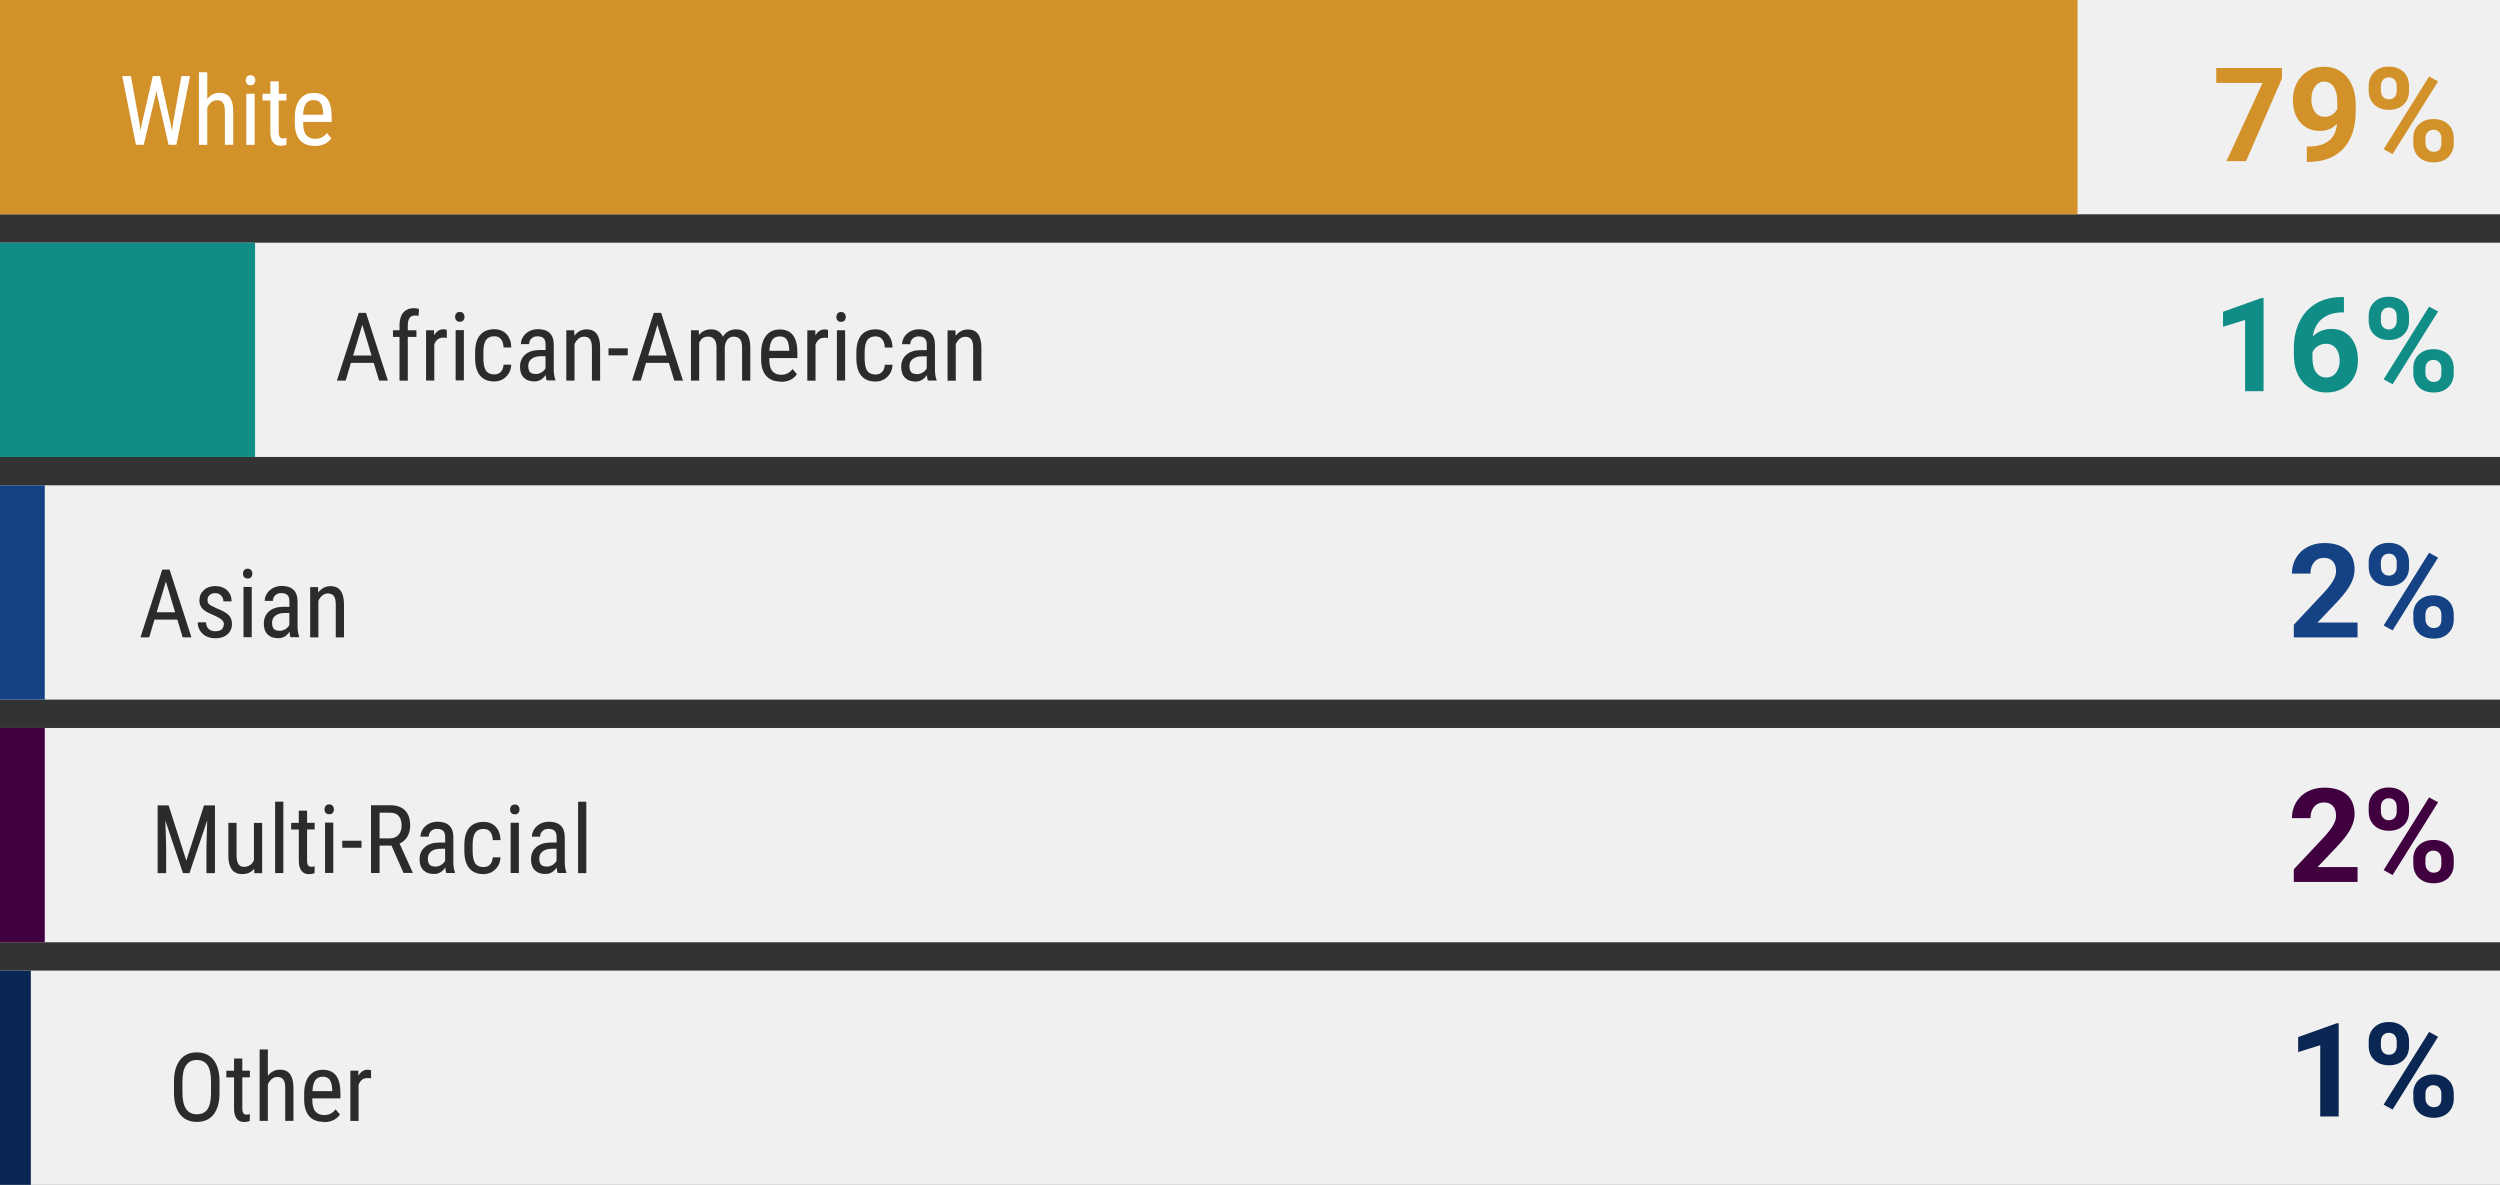
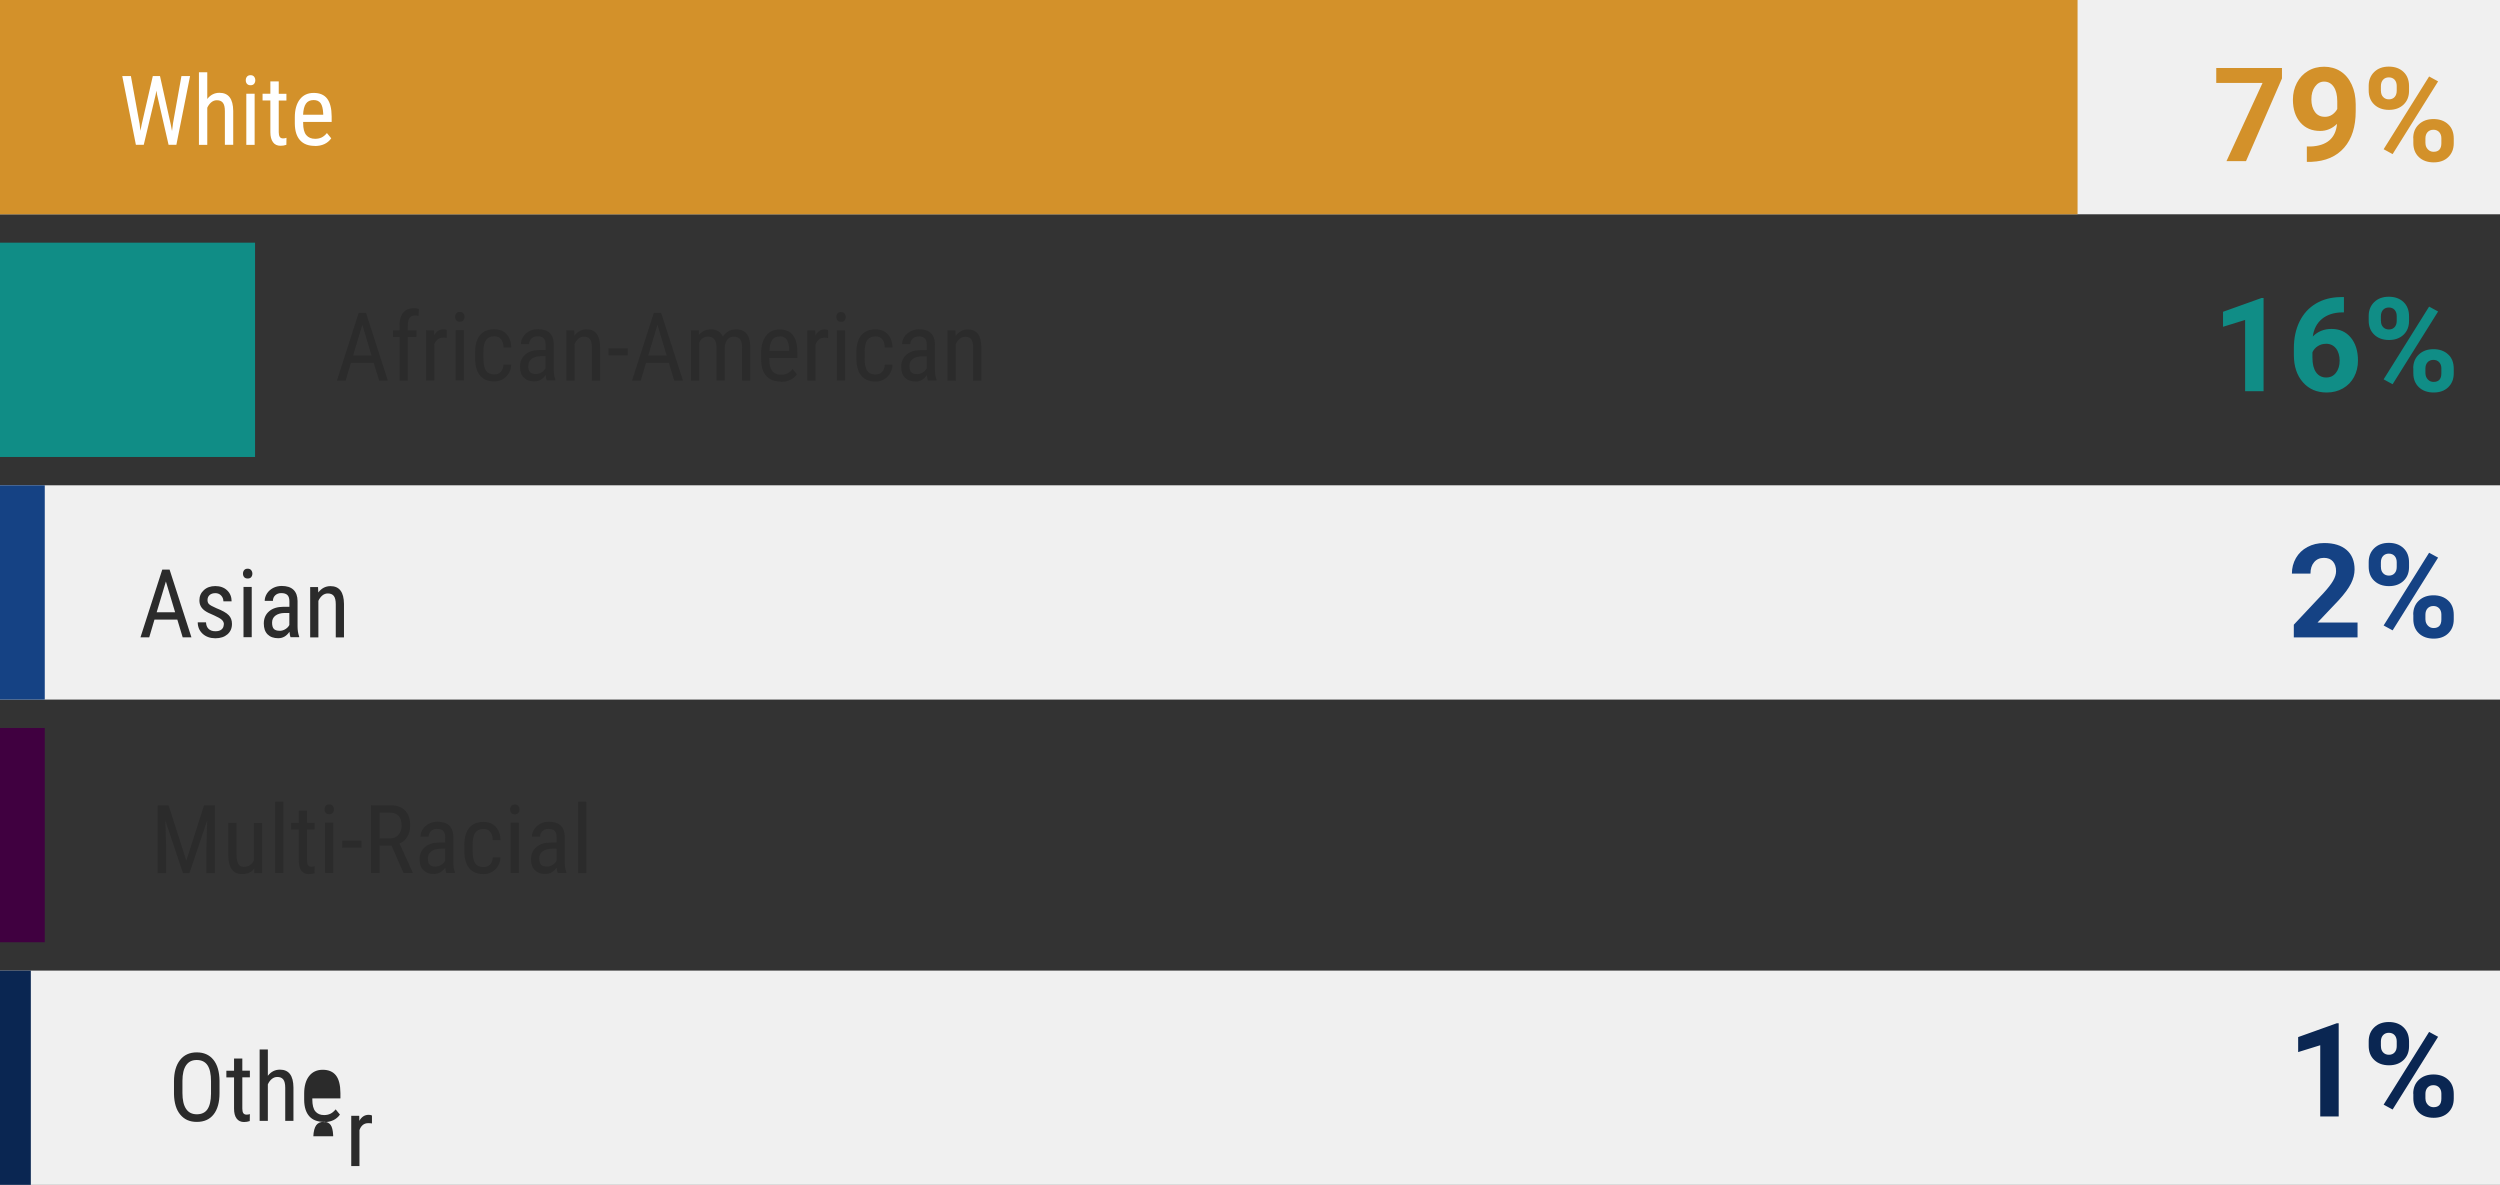
<svg xmlns="http://www.w3.org/2000/svg" id="Layer_1" width="420" height="199.06" viewBox="0 0 420 199.06">
  <rect x="0" y="0" width="420" height="199.06" fill="#333333" stroke="none" />
  <defs>
    <style>.cls-1{fill:#f0f0f0}.cls-2{fill:#fff}.cls-3{fill:#d3912a}.cls-4{fill:#108d86}.cls-5{fill:#154284}.cls-6{fill:#0a2652}.cls-7{fill:#400040}.cls-8{fill:#2b2b2b}</style>
  </defs>
  <path class="cls-1" d="M0 0h420v36H0V0z" />
  <path class="cls-3" d="M0 0h349.03v36H0z" />
-   <path class="cls-1" d="M0 40.77h420v36H0v-36z" />
  <path class="cls-4" d="M0 40.77h42.85v36H0v-36z" />
  <path class="cls-8" d="M62.79 60.96h-3.84l-.88 2.98H56.6l3.66-11.38h1.23l3.67 11.38h-1.47l-.9-2.98zm-3.47-1.23h3.1l-1.55-5.17-1.55 5.17zm7.8 4.21V56.6h-1.1v-1.12h1.1v-.98c.02-.86.23-1.53.65-2.01s1.01-.72 1.78-.72c.28 0 .55.04.84.13l-.07 1.17c-.2-.05-.41-.07-.63-.07-.79 0-1.18.56-1.18 1.69v.8h1.45v1.12h-1.45v7.34h-1.39zm7.94-7.17c-.19-.04-.4-.05-.62-.05-.71 0-1.2.39-1.48 1.16v6.05h-1.38v-8.45h1.34l.02.86c.37-.68.89-1.02 1.57-1.02.22 0 .4.04.55.11v1.34zm2.98-3.54c0 .23-.07.43-.2.59s-.33.23-.59.23-.46-.08-.59-.23-.2-.35-.2-.59.07-.43.2-.59.33-.24.59-.24.46.08.59.25.2.36.2.59zm-.11 10.68h-1.38v-8.45h1.38v8.45zm5.11-1.01c.46 0 .83-.14 1.1-.43s.43-.69.45-1.21h1.3c-.03.81-.32 1.49-.86 2.02s-1.21.8-2 .8c-1.05 0-1.84-.33-2.39-.99s-.82-1.64-.82-2.94v-.93c0-1.28.27-2.25.82-2.91s1.34-1 2.39-1c.86 0 1.55.27 2.06.82s.78 1.29.81 2.24h-1.3c-.03-.62-.18-1.09-.45-1.41s-.64-.47-1.11-.47c-.61 0-1.07.2-1.37.61-.3.4-.45 1.07-.46 1.99v1.08c0 1 .15 1.7.44 2.11s.76.62 1.39.62zm8.81 1.02c-.08-.18-.14-.49-.18-.92-.49.72-1.11 1.08-1.88 1.08s-1.36-.21-1.79-.64-.64-1.04-.64-1.82c0-.86.29-1.54.88-2.05s1.38-.76 2.4-.77h1.02v-.9c0-.5-.11-.86-.34-1.08-.22-.21-.57-.32-1.02-.32-.42 0-.75.12-1.02.37-.26.25-.39.56-.39.94h-1.38c0-.43.13-.84.38-1.24.25-.39.6-.7 1.03-.93.43-.22.91-.34 1.45-.34.86 0 1.52.21 1.97.64s.68 1.06.69 1.88v4.27c0 .65.09 1.22.27 1.7v.12h-1.45zm-1.84-1.08c.34 0 .66-.09.97-.28s.53-.42.67-.7v-2.02h-.78c-.66 0-1.17.16-1.55.44s-.57.68-.57 1.19c0 .48.1.83.29 1.04s.52.32.98.32h-.01zm6.45-7.35l.04.91c.54-.71 1.22-1.07 2.05-1.07 1.5 0 2.25 1 2.27 2.99v5.62h-1.38v-5.55c0-.66-.11-1.13-.33-1.41s-.55-.42-1-.42c-.34 0-.65.11-.93.34-.27.23-.49.53-.66.9v6.14h-1.38v-8.45h1.32zm9 4.21h-3.23v-1.18h3.23v1.18zm6.91 1.26h-3.84l-.88 2.98h-1.47l3.66-11.38h1.23l3.67 11.38h-1.47l-.9-2.98zm-3.47-1.23h3.1l-1.55-5.17-1.55 5.17zm8.49-4.24l.03.78c.52-.62 1.2-.94 2.04-.94.94 0 1.6.41 1.98 1.23.53-.82 1.27-1.23 2.22-1.23 1.56 0 2.35.97 2.39 2.91v5.7h-1.38v-5.56c0-.61-.11-1.07-.33-1.37s-.59-.45-1.11-.45c-.42 0-.75.16-1.02.48-.26.32-.41.73-.45 1.23v5.66h-1.39v-5.62c-.02-1.17-.49-1.76-1.43-1.76-.7 0-1.19.35-1.48 1.05v6.34h-1.38v-8.45h1.31zm13.76 8.61c-1.05 0-1.86-.31-2.42-.94s-.85-1.55-.86-2.76v-1.02c0-1.26.27-2.25.82-2.96.55-.72 1.32-1.07 2.3-1.07s1.73.32 2.22.95.74 1.61.75 2.95v.91h-4.72v.2c0 .91.17 1.57.51 1.98s.83.62 1.47.62c.41 0 .76-.08 1.07-.23s.6-.4.87-.73l.72.88c-.6.84-1.51 1.27-2.74 1.27v-.05zm-.15-7.58c-.57 0-1 .2-1.27.59-.28.39-.43 1-.47 1.83h3.33v-.19c-.04-.8-.18-1.38-.43-1.72s-.64-.52-1.15-.52H131zm8.11.27c-.19-.04-.4-.05-.62-.05-.71 0-1.2.39-1.48 1.16v6.05h-1.38V55.5h1.34l.02.86c.37-.68.89-1.02 1.57-1.02.22 0 .4.04.55.11v1.34zm2.98-3.54c0 .23-.07.43-.2.59s-.33.23-.59.23-.46-.08-.59-.23-.2-.35-.2-.59.07-.43.2-.59c.13-.16.33-.24.59-.24s.46.08.59.25.2.36.2.59zm-.11 10.68h-1.38v-8.45h1.38v8.45zm5.11-1.01c.46 0 .83-.14 1.1-.43s.43-.69.45-1.21h1.3c-.03.81-.32 1.49-.86 2.02s-1.21.8-2 .8c-1.05 0-1.84-.33-2.39-.99s-.82-1.64-.82-2.94v-.93c0-1.28.27-2.25.82-2.91s1.34-1 2.39-1c.86 0 1.55.27 2.06.82s.78 1.29.81 2.24h-1.3c-.03-.62-.18-1.09-.45-1.41s-.64-.47-1.11-.47c-.61 0-1.07.2-1.37.61-.3.4-.45 1.07-.46 1.99v1.08c0 1 .15 1.7.44 2.11s.76.62 1.39.62zm8.8 1.02c-.08-.18-.14-.49-.18-.92-.49.72-1.11 1.08-1.88 1.08s-1.36-.21-1.79-.64-.64-1.04-.64-1.82c0-.86.29-1.54.88-2.05s1.38-.76 2.4-.77h1.02v-.9c0-.5-.11-.86-.34-1.08-.22-.21-.57-.32-1.02-.32-.42 0-.75.12-1.02.37-.26.25-.39.56-.39.94h-1.38c0-.43.13-.84.38-1.24.25-.39.6-.7 1.03-.93.43-.22.91-.34 1.45-.34.86 0 1.52.21 1.97.64s.68 1.06.69 1.88v4.27c0 .65.09 1.22.27 1.7v.12h-1.45zm-1.84-1.08c.34 0 .66-.09.97-.28s.53-.42.67-.7v-2.02h-.78c-.66 0-1.17.16-1.55.44s-.57.68-.57 1.19c0 .48.1.83.29 1.04s.52.32.98.32zm6.46-7.35l.04.91c.54-.71 1.22-1.07 2.05-1.07 1.5 0 2.25 1 2.27 2.99v5.62h-1.38v-5.55c0-.66-.11-1.13-.33-1.41s-.55-.42-1-.42c-.34 0-.65.11-.93.34-.27.23-.49.53-.66.9v6.14h-1.38v-8.45h1.32z" />
  <path class="cls-1" d="M0 81.53h420v36H0v-36z" />
  <path class="cls-5" d="M0 81.53h7.52v36H0v-36z" />
  <path class="cls-8" d="M29.79 104.09h-3.84l-.88 2.98H23.6l3.66-11.38h1.23l3.67 11.38h-1.47l-.9-2.98zm-3.47-1.23h3.1l-1.55-5.17-1.55 5.17zm11.3 2.05c0-.3-.11-.55-.34-.77s-.66-.46-1.3-.75c-.75-.31-1.27-.57-1.57-.79s-.53-.47-.68-.75-.23-.61-.23-1c0-.69.25-1.26.75-1.71.5-.46 1.14-.68 1.93-.68s1.48.24 1.98.72.75 1.09.75 1.84h-1.38c0-.38-.13-.7-.38-.97s-.58-.4-.98-.4-.73.11-.96.32-.35.49-.35.84c0 .28.08.51.25.68s.58.4 1.22.68c1.03.4 1.72.79 2.09 1.18.37.38.55.87.55 1.46 0 .74-.25 1.32-.76 1.76s-1.18.66-2.03.66-1.59-.25-2.14-.76-.82-1.15-.82-1.92h1.39c.02.47.16.84.43 1.1s.65.4 1.14.4c.46 0 .81-.1 1.05-.31s.36-.48.36-.83h.03zm4.78-8.54c0 .23-.07.43-.2.59s-.33.23-.59.23-.46-.08-.59-.23-.2-.35-.2-.59.07-.43.2-.59c.13-.16.33-.24.59-.24s.46.08.59.25.2.36.2.59zm-.11 10.68h-1.38V98.6h1.38v8.45zm6.52.01c-.08-.18-.14-.49-.18-.92-.49.72-1.11 1.08-1.88 1.08s-1.36-.21-1.79-.64-.64-1.04-.64-1.82c0-.86.29-1.54.88-2.05s1.38-.76 2.4-.77h1.02v-.9c0-.5-.11-.86-.34-1.08-.22-.21-.57-.32-1.02-.32-.42 0-.75.12-1.02.37-.26.25-.39.56-.39.94h-1.38c0-.43.13-.84.38-1.24.25-.39.6-.7 1.03-.93.43-.22.91-.34 1.45-.34.86 0 1.52.21 1.97.64s.68 1.06.69 1.88v4.27c0 .65.09 1.22.27 1.7v.12h-1.45zm-1.84-1.08c.34 0 .66-.09.97-.28s.53-.42.67-.7v-2.02h-.78c-.66.01-1.17.16-1.55.44s-.57.68-.57 1.19c0 .48.1.83.29 1.04s.52.32.98.32h-.01zm6.46-7.35l.04.91c.54-.71 1.22-1.07 2.05-1.07 1.5 0 2.25 1 2.27 2.99v5.62h-1.38v-5.55c0-.66-.11-1.13-.33-1.41-.22-.28-.55-.42-1-.42-.34 0-.65.11-.93.34-.27.23-.49.53-.66.9v6.14h-1.38v-8.45h1.32z" />
-   <path class="cls-1" d="M0 122.3h420v36H0v-36z" />
  <path class="cls-7" d="M0 122.3h7.52v36H0v-36z" />
  <path class="cls-8" d="M28.33 135.31l2.97 9.28 2.97-9.28h1.84v11.38h-1.43v-4.43l.13-4.44-2.98 8.87h-1.09l-2.96-8.84.13 4.41v4.43h-1.43v-11.38h1.85zm14.36 10.64c-.46.6-1.13.9-2.01.9-.77 0-1.34-.26-1.73-.79s-.59-1.3-.59-2.31v-5.51h1.38v5.41c0 1.32.4 1.98 1.19 1.98.84 0 1.42-.38 1.73-1.12v-6.26h1.38v8.45h-1.31l-.03-.74h-.01zm4.91.73h-1.38v-12h1.38v12zm3.99-10.5v2.05h1.27v1.12h-1.27v5.25c0 .33.05.59.16.76s.3.26.56.26c.18 0 .37-.03.55-.09l-.02 1.17c-.31.1-.63.16-.96.16-.55 0-.96-.2-1.25-.59s-.43-.94-.43-1.66v-5.25h-1.29v-1.12h1.29v-2.05h1.39zm4.51-.21c0 .23-.07.43-.2.59s-.33.23-.59.23-.46-.08-.59-.23-.2-.35-.2-.59.07-.43.2-.59.33-.24.59-.24.46.08.59.25.2.36.2.59zm-.11 10.68h-1.38v-8.45h1.38v8.45zm4.74-4.23H57.5v-1.18h3.23v1.18zm5.04-.36h-2v4.6h-1.44v-11.38h3.19c1.11 0 1.96.29 2.53.87s.86 1.43.86 2.55c0 .7-.16 1.32-.46 1.84s-.75.92-1.32 1.18l2.2 4.84v.09h-1.54l-2.02-4.6zm-2-1.21h1.73c.6 0 1.08-.19 1.43-.58.36-.39.54-.9.54-1.55 0-1.46-.66-2.19-1.98-2.19h-1.72v4.32zm11.21 5.82c-.08-.18-.14-.49-.18-.92-.49.72-1.11 1.08-1.88 1.08s-1.36-.21-1.79-.64-.64-1.04-.64-1.82c0-.86.29-1.54.88-2.05s1.38-.76 2.4-.77h1.02v-.9c0-.5-.11-.86-.34-1.08-.22-.21-.57-.32-1.02-.32-.42 0-.75.12-1.02.37-.26.25-.39.56-.39.94h-1.38c0-.43.13-.84.38-1.24.25-.39.6-.7 1.03-.93.43-.22.91-.34 1.45-.34.86 0 1.52.21 1.97.64s.68 1.06.69 1.88v4.27c0 .65.09 1.22.27 1.7v.12h-1.45zm-1.84-1.08c.34 0 .66-.09.97-.28s.53-.42.67-.7v-2.02H74c-.66 0-1.17.16-1.55.44s-.57.68-.57 1.19c0 .48.1.83.29 1.04s.52.32.98.32h-.01zm8.09.08c.46 0 .83-.14 1.1-.43s.43-.69.45-1.21h1.3c-.03.81-.32 1.49-.86 2.02s-1.21.8-2 .8c-1.05 0-1.84-.33-2.39-.99s-.82-1.64-.82-2.94v-.93c0-1.28.27-2.25.82-2.91s1.34-1 2.39-1c.86 0 1.55.27 2.06.82s.78 1.29.81 2.24h-1.3c-.03-.62-.18-1.09-.45-1.41s-.64-.47-1.11-.47c-.61 0-1.07.2-1.37.61-.3.4-.45 1.07-.46 1.99v1.08c0 1 .15 1.7.44 2.11s.76.62 1.39.62zm6.05-9.68c0 .23-.07.43-.2.59s-.33.23-.59.23-.46-.08-.59-.23-.2-.35-.2-.59.07-.43.2-.59.33-.24.59-.24.46.08.59.25.2.36.2.59zm-.11 10.68h-1.38v-8.45h1.38v8.45zm6.53 0c-.08-.18-.14-.49-.18-.92-.49.72-1.11 1.08-1.88 1.08s-1.36-.21-1.79-.64-.64-1.04-.64-1.82c0-.86.29-1.54.88-2.05s1.38-.76 2.4-.77h1.02v-.9c0-.5-.11-.86-.34-1.08-.22-.21-.57-.32-1.02-.32-.42 0-.75.12-1.02.37-.26.25-.39.56-.39.94h-1.38c0-.43.13-.84.38-1.24.25-.39.6-.7 1.03-.93.43-.22.91-.34 1.45-.34.86 0 1.52.21 1.97.64s.68 1.06.69 1.88v4.27c0 .65.09 1.22.27 1.7v.12H93.7zm-1.84-1.08c.34 0 .66-.09.97-.28s.53-.42.67-.7v-2.02h-.78c-.66 0-1.17.16-1.55.44s-.57.68-.57 1.19c0 .48.1.83.29 1.04s.52.32.98.32h-.01zm6.64 1.1h-1.38v-12h1.38v12z" />
  <path class="cls-1" d="M0 163.06h420v36H0v-36z" />
  <path class="cls-6" d="M0 163.06h5.18v36H0v-36z" />
-   <path class="cls-8" d="M36.88 183.63c0 1.55-.33 2.75-.99 3.59s-1.6 1.26-2.82 1.26-2.1-.41-2.78-1.22-1.03-1.97-1.06-3.46v-2.14c0-1.52.34-2.71 1.01-3.57s1.61-1.29 2.81-1.29 2.13.41 2.8 1.24 1.01 2 1.03 3.54v2.05zm-1.43-1.99c0-1.2-.2-2.1-.59-2.68s-1-.88-1.81-.88-1.38.3-1.79.89c-.4.59-.61 1.47-.61 2.62v2.04c0 1.16.2 2.05.61 2.66.4.61 1.01.91 1.81.91s1.4-.28 1.78-.84.59-1.42.6-2.59v-2.13zm5.26-3.82v2.05h1.27v1.12h-1.27v5.25c0 .33.05.59.16.76s.3.26.56.26c.18 0 .37-.03.55-.09l-.02 1.17c-.31.1-.63.16-.96.16-.55 0-.96-.2-1.25-.59s-.43-.94-.43-1.66V181h-1.29v-1.12h1.29v-2.05h1.39zm4.3 2.9c.53-.68 1.2-1.02 2.02-1.02 1.5 0 2.25 1 2.27 2.99v5.62h-1.38v-5.55c0-.66-.11-1.13-.33-1.41s-.55-.42-1-.42c-.34 0-.65.11-.93.34s-.49.53-.66.9v6.14h-1.38v-12H45v4.41zm9.37 7.75c-1.05 0-1.86-.31-2.42-.94s-.85-1.55-.86-2.76v-1.02c0-1.26.27-2.25.82-2.96s1.32-1.07 2.3-1.07 1.73.32 2.22.95.74 1.61.75 2.95v.91h-4.72v.2c0 .91.17 1.57.51 1.98s.83.62 1.47.62c.41 0 .76-.08 1.07-.23s.6-.4.87-.73l.72.88c-.6.84-1.51 1.27-2.74 1.27v-.05h.01zm-.15-7.58c-.57 0-1 .2-1.27.59s-.43 1-.47 1.83h3.33v-.19c-.04-.8-.18-1.38-.43-1.72s-.64-.52-1.15-.52zm8.11.27c-.19-.04-.4-.05-.62-.05-.71 0-1.2.39-1.48 1.16v6.05h-1.38v-8.45h1.34l.02.86c.37-.68.89-1.02 1.57-1.02.22 0 .4.04.55.11v1.34z" />
+   <path class="cls-8" d="M36.88 183.63c0 1.55-.33 2.75-.99 3.59s-1.6 1.26-2.82 1.26-2.1-.41-2.78-1.22-1.03-1.97-1.06-3.46v-2.14c0-1.52.34-2.71 1.01-3.57s1.61-1.29 2.81-1.29 2.13.41 2.8 1.24 1.01 2 1.03 3.54v2.05zm-1.43-1.99c0-1.2-.2-2.1-.59-2.68s-1-.88-1.81-.88-1.38.3-1.79.89c-.4.59-.61 1.47-.61 2.62v2.04c0 1.16.2 2.05.61 2.66.4.61 1.01.91 1.81.91s1.4-.28 1.78-.84.59-1.42.6-2.59v-2.13zm5.26-3.82v2.05h1.27v1.12h-1.27v5.25c0 .33.05.59.16.76s.3.26.56.26c.18 0 .37-.03.55-.09l-.02 1.17c-.31.1-.63.16-.96.16-.55 0-.96-.2-1.25-.59s-.43-.94-.43-1.66V181h-1.29v-1.12h1.29v-2.05h1.39zm4.3 2.9c.53-.68 1.2-1.02 2.02-1.02 1.5 0 2.25 1 2.27 2.99v5.62h-1.38v-5.55c0-.66-.11-1.13-.33-1.41s-.55-.42-1-.42c-.34 0-.65.11-.93.34s-.49.53-.66.9v6.14h-1.38v-12H45v4.41zm9.37 7.75c-1.05 0-1.86-.31-2.42-.94s-.85-1.55-.86-2.76v-1.02c0-1.26.27-2.25.82-2.96s1.32-1.07 2.3-1.07 1.73.32 2.22.95.74 1.61.75 2.95v.91h-4.72v.2c0 .91.17 1.57.51 1.98s.83.62 1.47.62c.41 0 .76-.08 1.07-.23s.6-.4.87-.73l.72.88c-.6.84-1.51 1.27-2.74 1.27v-.05h.01zc-.57 0-1 .2-1.27.59s-.43 1-.47 1.83h3.33v-.19c-.04-.8-.18-1.38-.43-1.72s-.64-.52-1.15-.52zm8.11.27c-.19-.04-.4-.05-.62-.05-.71 0-1.2.39-1.48 1.16v6.05h-1.38v-8.45h1.34l.02.86c.37-.68.89-1.02 1.57-1.02.22 0 .4.04.55.11v1.34z" />
  <path class="cls-2" d="M23.44 20.69l.15 1.29.23-1.14 1.85-8.06h1.21l1.79 8.06.23 1.17.17-1.33 1.41-7.9h1.45l-2.3 11.55h-1.31l-1.93-8.42-.12-.68-.12.68-2 8.42h-1.32l-2.29-11.55h1.45l1.44 7.91zm11.38-4.06c.53-.69 1.22-1.04 2.05-1.04 1.52 0 2.29 1.01 2.31 3.04v5.7h-1.4v-5.64c0-.67-.11-1.15-.34-1.43-.22-.28-.56-.42-1.01-.42-.35 0-.66.12-.94.35s-.5.54-.67.91v6.24h-1.4v-12.2h1.4v4.48zm8.07-3.15c0 .24-.07.44-.2.6s-.33.24-.6.24-.46-.08-.6-.24-.2-.36-.2-.6.07-.44.2-.6.33-.25.6-.25.46.08.6.25c.13.17.2.37.2.6zm-.11 10.86h-1.4v-8.59h1.4v8.58zm4.05-10.66v2.08h1.29v1.13h-1.29v5.33c0 .34.06.6.17.77.11.18.3.26.57.26.19 0 .37-.03.56-.1l-.02 1.18c-.32.11-.64.16-.98.16-.56 0-.98-.2-1.27-.6s-.44-.96-.44-1.68v-5.33h-1.31v-1.13h1.31v-2.08h1.41zm6.03 10.83c-1.07 0-1.89-.32-2.46-.96s-.86-1.57-.87-2.8v-1.04c0-1.28.28-2.28.84-3.01s1.34-1.09 2.34-1.09 1.76.32 2.25.96.75 1.64.76 2.99v.92h-4.79v.2c0 .92.17 1.59.52 2.01.35.42.85.63 1.5.63.41 0 .78-.08 1.09-.23.32-.16.61-.4.88-.74l.73.89c-.61.86-1.54 1.29-2.78 1.29v-.02zm-.17-7.7c-.58 0-1.01.2-1.29.6-.28.4-.44 1.02-.48 1.86h3.38v-.19c-.04-.81-.18-1.4-.44-1.75s-.65-.52-1.17-.52z" />
  <path class="cls-3" d="M383.38 13.16l-6.05 13.91h-3.28l6.06-13.14h-7.78v-2.5h11.04v1.73zm9.24 7.65c-.81.79-1.75 1.19-2.84 1.19-1.38 0-2.49-.47-3.32-1.42-.83-.95-1.25-2.23-1.25-3.84 0-1.02.22-1.96.67-2.82.45-.86 1.07-1.52 1.87-2s1.7-.71 2.71-.71 1.95.26 2.75.77 1.42 1.26 1.87 2.22.67 2.07.68 3.32v1.15c0 2.61-.65 4.66-1.94 6.14-1.3 1.49-3.13 2.28-5.51 2.38h-.76v-2.58h.69c2.7-.13 4.16-1.4 4.38-3.81zm-2.07-1.18c.5 0 .93-.13 1.29-.39s.63-.57.82-.93v-1.28c0-1.05-.2-1.87-.6-2.45s-.94-.87-1.61-.87c-.62 0-1.13.28-1.54.85s-.6 1.28-.6 2.14.2 1.55.59 2.1c.39.55.94.82 1.65.82zm7.39-5.2c0-.96.31-1.74.93-2.34.62-.6 1.44-.9 2.45-.9s1.85.3 2.47.89.93 1.39.93 2.4v.77c0 .97-.31 1.74-.93 2.33-.62.59-1.44.88-2.45.88s-1.84-.3-2.46-.89c-.63-.59-.94-1.39-.94-2.39v-.76zm2.06.83c0 .43.12.78.37 1.04s.57.39.97.39.72-.13.96-.4c.24-.26.35-.62.35-1.06v-.79c0-.43-.12-.78-.35-1.04-.24-.26-.56-.4-.98-.4-.39 0-.71.13-.96.39-.24.26-.37.62-.37 1.09v.78zm1.96 10.63l-1.51-.82 7.64-12.22 1.51.82-7.64 12.22zm3.46-2.66c0-.97.32-1.75.95-2.34s1.45-.89 2.45-.89 1.84.29 2.47.88c.63.58.94 1.39.94 2.41v.77c0 .96-.31 1.73-.92 2.33s-1.44.89-2.46.89-1.86-.3-2.48-.89c-.62-.59-.93-1.38-.93-2.36v-.79zm2.06.84c0 .39.13.73.39 1.01s.58.42.97.42c.87 0 1.31-.48 1.31-1.45v-.82c0-.43-.12-.77-.37-1.04-.24-.26-.57-.39-.97-.39s-.72.13-.97.39c-.24.26-.37.62-.37 1.07v.81z" />
  <path class="cls-4" d="M380.28 65.72h-3.1V53.75l-3.71 1.15v-2.52l6.48-2.32h.33v15.66zm13.5-15.8v2.56h-.3c-1.4.02-2.53.39-3.39 1.1-.86.71-1.37 1.69-1.54 2.95.83-.84 1.88-1.27 3.15-1.27 1.36 0 2.44.49 3.24 1.46.8.97 1.2 2.26 1.2 3.85 0 1.02-.22 1.94-.66 2.76-.44.82-1.06 1.46-1.87 1.92-.8.46-1.72.69-2.73.69-1.65 0-2.98-.57-3.99-1.72-1.01-1.15-1.52-2.67-1.52-4.59v-1.12c0-1.7.32-3.2.96-4.5.64-1.3 1.56-2.31 2.76-3.02 1.2-.71 2.59-1.07 4.17-1.08h.52zm-3.03 7.84c-.5 0-.96.13-1.36.39-.41.26-.71.61-.9 1.03v.94c0 1.04.2 1.85.61 2.43.41.58.98.87 1.72.87.67 0 1.21-.26 1.62-.79.41-.53.62-1.21.62-2.04s-.21-1.54-.62-2.06c-.42-.52-.97-.78-1.68-.78zm7.19-4.67c0-.96.31-1.74.93-2.34.62-.6 1.44-.9 2.45-.9s1.85.3 2.47.89.93 1.39.93 2.4v.77c0 .97-.31 1.74-.93 2.33-.62.59-1.44.88-2.45.88s-1.84-.3-2.46-.89c-.63-.59-.94-1.39-.94-2.39v-.76zm2.06.83c0 .43.12.78.37 1.04s.57.39.97.39.72-.13.96-.4c.24-.26.35-.62.35-1.06v-.79c0-.43-.12-.78-.35-1.04-.24-.26-.56-.4-.98-.4-.39 0-.71.13-.96.39-.24.26-.37.62-.37 1.09v.78zm1.96 10.63l-1.51-.82 7.64-12.22 1.51.82-7.64 12.22zm3.46-2.66c0-.97.32-1.75.95-2.34s1.45-.89 2.45-.89 1.84.29 2.47.88c.63.58.94 1.39.94 2.41v.77c0 .96-.31 1.73-.92 2.33s-1.44.89-2.46.89-1.86-.3-2.48-.89c-.62-.59-.93-1.38-.93-2.36v-.79zm2.06.84c0 .39.13.73.39 1.01s.58.42.97.42c.87 0 1.31-.48 1.31-1.45v-.82c0-.43-.12-.77-.37-1.04-.24-.26-.57-.39-.97-.39s-.72.13-.97.39c-.24.26-.37.62-.37 1.07v.81z" />
  <path class="cls-5" d="M396.08 107.08h-10.72v-2.13l5.06-5.39c.69-.76 1.21-1.42 1.54-1.99.33-.57.5-1.1.5-1.61 0-.69-.18-1.24-.53-1.64s-.85-.6-1.5-.6c-.7 0-1.25.24-1.66.73-.41.48-.61 1.12-.61 1.91h-3.12c0-.95.23-1.82.68-2.61.46-.79 1.1-1.41 1.93-1.85.83-.45 1.77-.67 2.83-.67 1.61 0 2.86.39 3.75 1.16.89.77 1.34 1.87 1.34 3.28 0 .77-.2 1.56-.6 2.36-.4.8-1.09 1.74-2.06 2.8l-3.56 3.75h6.72v2.5zm1.86-12.64c0-.96.31-1.74.93-2.34.62-.6 1.44-.9 2.45-.9s1.85.3 2.47.89.93 1.39.93 2.4v.77c0 .97-.31 1.74-.93 2.33-.62.59-1.44.88-2.45.88s-1.84-.3-2.46-.89c-.63-.59-.94-1.39-.94-2.39v-.76zm2.06.83c0 .43.12.78.37 1.04s.57.39.97.39.72-.13.96-.4c.24-.26.35-.62.35-1.06v-.79c0-.43-.12-.78-.35-1.04-.24-.26-.56-.4-.98-.4-.39 0-.71.13-.96.39-.24.26-.37.62-.37 1.09v.78zm1.96 10.63l-1.51-.82 7.64-12.22 1.51.82-7.64 12.22zm3.46-2.66c0-.97.32-1.75.95-2.34s1.45-.89 2.45-.89 1.84.29 2.47.88c.63.58.94 1.39.94 2.41v.77c0 .96-.31 1.73-.92 2.33s-1.44.89-2.46.89-1.86-.3-2.48-.89c-.62-.59-.93-1.38-.93-2.36v-.79zm2.06.84c0 .39.13.73.39 1.01s.58.42.97.42c.87 0 1.31-.48 1.31-1.45v-.82c0-.43-.12-.77-.37-1.04-.24-.26-.57-.39-.97-.39s-.72.13-.97.39c-.24.26-.37.62-.37 1.07v.81z" />
-   <path class="cls-7" d="M396.08 148.17h-10.72v-2.13l5.06-5.39c.69-.76 1.21-1.42 1.54-1.99.33-.57.5-1.1.5-1.61 0-.69-.18-1.24-.53-1.64s-.85-.6-1.5-.6c-.7 0-1.25.24-1.66.73-.41.48-.61 1.12-.61 1.91h-3.12c0-.95.23-1.82.68-2.61.46-.79 1.1-1.41 1.93-1.85s1.77-.67 2.83-.67c1.61 0 2.86.39 3.75 1.16.89.77 1.34 1.87 1.34 3.28 0 .77-.2 1.56-.6 2.36-.4.8-1.09 1.74-2.06 2.8l-3.56 3.75h6.72v2.5zm1.86-12.63c0-.96.31-1.74.93-2.34s1.44-.9 2.45-.9 1.85.3 2.47.89.93 1.39.93 2.4v.77c0 .97-.31 1.74-.93 2.33-.62.59-1.44.88-2.45.88s-1.84-.29-2.46-.89c-.63-.59-.94-1.39-.94-2.39v-.76zm2.06.83c0 .43.12.78.37 1.04s.57.39.97.39.72-.13.96-.4c.24-.26.35-.62.35-1.06v-.79c0-.43-.12-.78-.35-1.04-.24-.26-.56-.4-.98-.4-.39 0-.71.13-.96.39s-.37.62-.37 1.09v.78zm1.96 10.63l-1.51-.82 7.64-12.22 1.51.82-7.64 12.22zm3.46-2.66c0-.97.32-1.75.95-2.34s1.45-.89 2.45-.89 1.84.29 2.47.88c.63.58.94 1.39.94 2.41v.77c0 .96-.31 1.74-.92 2.33s-1.44.89-2.46.89-1.86-.3-2.48-.89c-.62-.59-.93-1.38-.93-2.36v-.79zm2.06.84c0 .39.13.73.39 1.01s.58.42.97.42c.87 0 1.31-.48 1.31-1.45v-.82c0-.43-.12-.77-.37-1.04s-.57-.39-.97-.39-.72.13-.97.39-.37.62-.37 1.07v.81z" />
  <path class="cls-6" d="M392.9 187.57h-3.1V175.6l-3.71 1.15v-2.52l6.48-2.32h.33v15.66zm5.04-12.63c0-.96.31-1.74.93-2.34.62-.6 1.44-.9 2.45-.9s1.85.29 2.47.89.93 1.39.93 2.4v.77c0 .97-.31 1.74-.93 2.33s-1.44.88-2.45.88-1.84-.3-2.46-.89c-.63-.59-.94-1.39-.94-2.39v-.76zm2.06.83c0 .43.12.78.37 1.04s.57.39.97.39.72-.13.96-.4.35-.62.35-1.06v-.79c0-.43-.12-.78-.35-1.04s-.56-.4-.98-.4c-.39 0-.71.13-.96.39-.24.26-.37.62-.37 1.09v.78zm1.96 10.63l-1.51-.82 7.64-12.22 1.51.82-7.64 12.22zm3.46-2.66c0-.97.32-1.75.95-2.34s1.45-.89 2.45-.89 1.84.29 2.47.88c.63.58.94 1.39.94 2.41v.77c0 .96-.31 1.73-.92 2.33s-1.44.89-2.46.89-1.86-.3-2.48-.89-.93-1.38-.93-2.36v-.79zm2.06.84c0 .39.13.73.39 1.01s.58.42.97.42c.87 0 1.31-.48 1.31-1.45v-.82c0-.43-.12-.78-.37-1.04-.24-.26-.57-.39-.97-.39s-.72.13-.97.39c-.24.26-.37.62-.37 1.07v.81z" />
</svg>